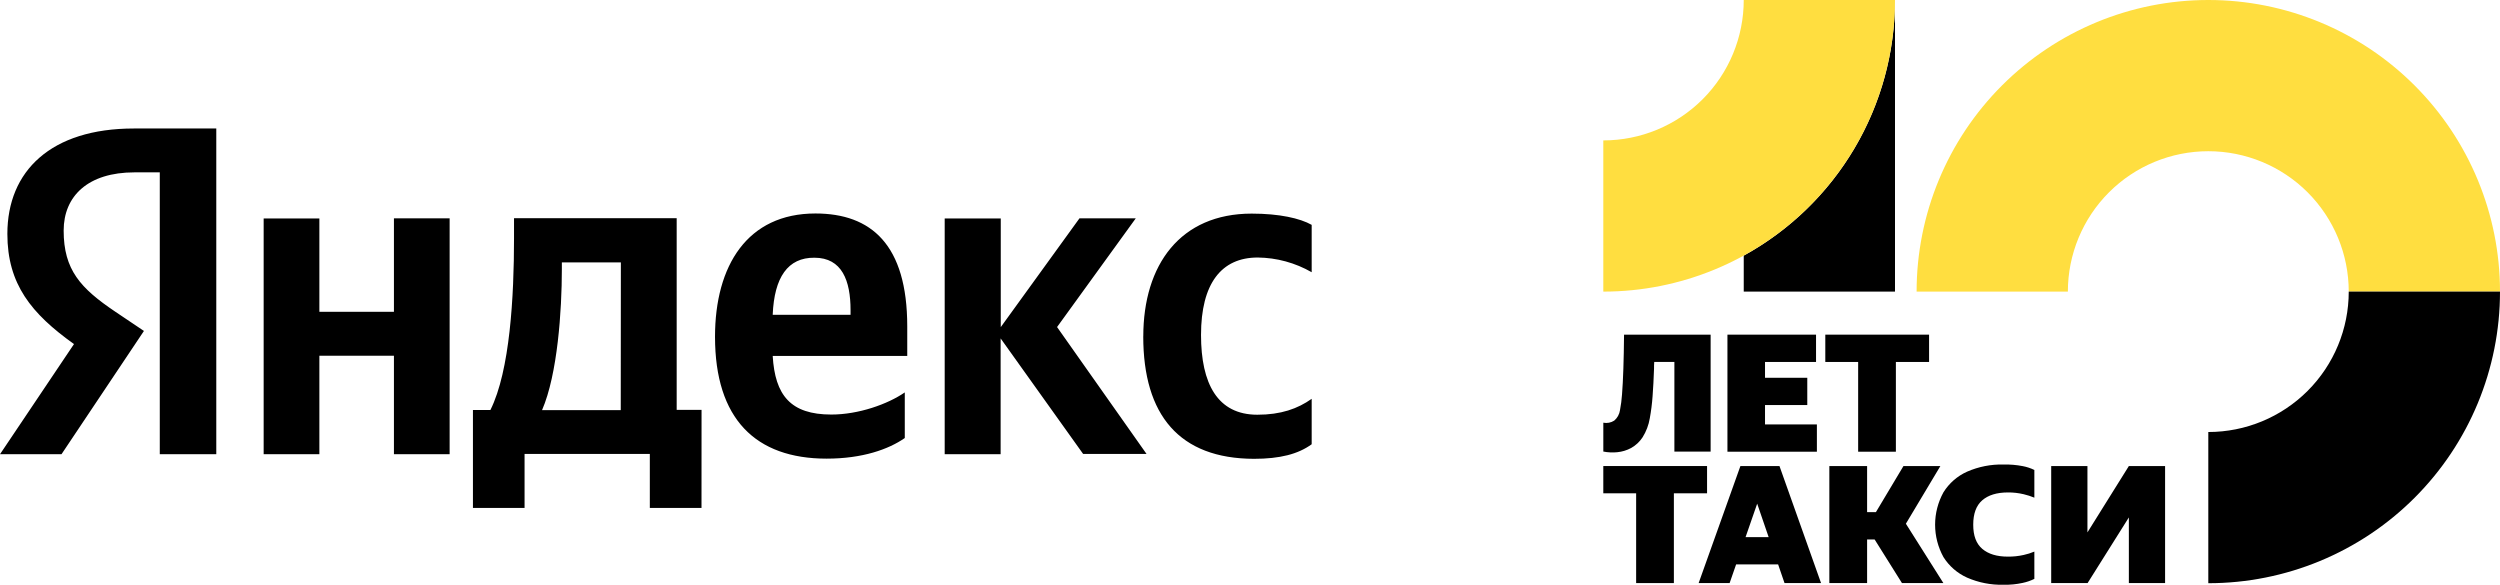
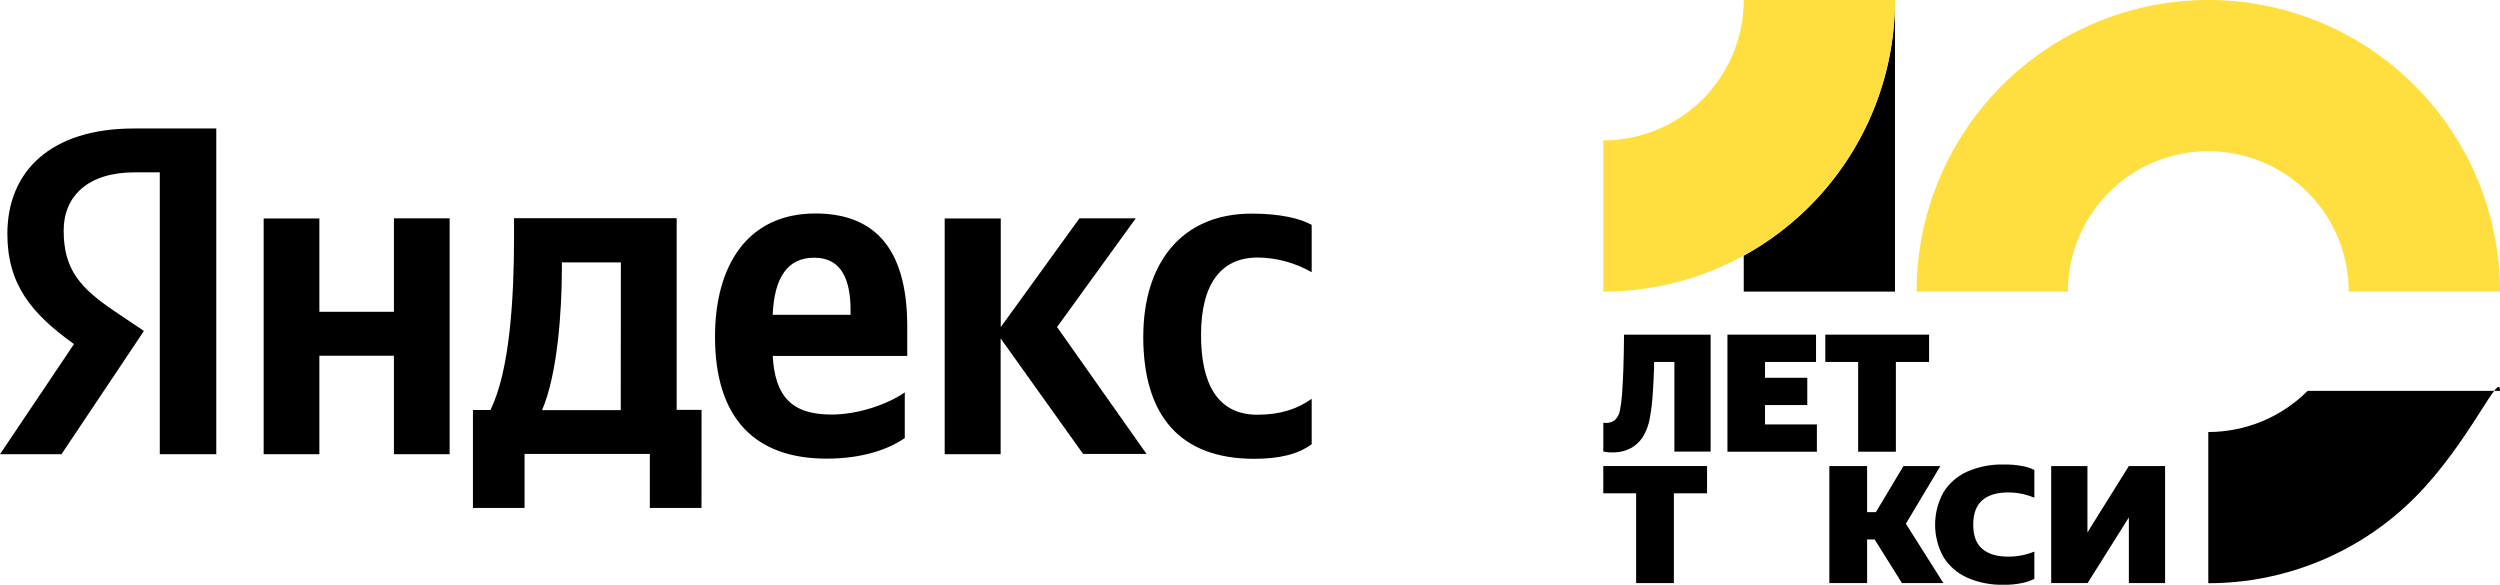
<svg xmlns="http://www.w3.org/2000/svg" width="171" height="40" viewBox="0 0 171 40" fill="none">
  <path d="M10.943 11.789H9.199C6.03 11.789 4.354 13.403 4.354 15.771C4.354 18.462 5.508 19.718 7.885 21.32L9.845 22.637L4.206 31.069H0L5.061 23.534C2.139 21.45 0.504 19.433 0.504 15.999C0.504 11.694 3.489 8.789 9.158 8.789H14.794V31.069H10.929V11.789H10.943ZM30.755 14.935V31.069H26.945V24.334H21.845V31.069H18.034V14.941H21.845V21.326H26.945V14.935H30.755ZM47.983 34.743H44.448V31.051H35.88V34.743H32.349V28.044H33.544C34.886 25.354 35.159 20.251 35.159 16.31V14.923H46.285V28.037H47.986L47.983 34.743ZM42.467 17.949H38.431V18.427C38.431 21.215 38.14 25.603 37.076 28.052H42.459L42.467 17.949ZM56.543 31.371C51.671 31.371 48.907 28.647 48.907 23.034C48.907 18.161 51.125 14.602 55.775 14.602C59.585 14.602 62.056 16.724 62.056 22.329V24.345H52.853C53.011 27.036 54.074 28.355 56.862 28.355C58.722 28.355 60.714 27.65 61.887 26.841V29.961C60.78 30.734 58.987 31.371 56.543 31.371ZM52.853 21.532H58.178V21.216C58.178 19.198 57.596 17.628 55.707 17.628C53.887 17.612 52.959 18.967 52.853 21.529V21.532ZM68.443 23.147V31.069H64.617V14.941H68.452V22.375L73.835 14.935H77.686L72.303 22.37L78.424 31.051H74.087L68.443 23.147ZM78.201 23.014C78.201 18.102 80.739 14.611 85.615 14.611C87.504 14.611 88.922 14.93 89.719 15.38V18.62C88.595 17.975 87.324 17.628 86.028 17.614C83.53 17.614 82.15 19.408 82.15 22.912C82.15 26.245 83.278 28.367 86.001 28.367C87.616 28.367 88.763 27.957 89.719 27.279V30.387C88.788 31.064 87.539 31.383 85.771 31.383C80.669 31.371 78.198 28.396 78.198 23.007L78.201 23.014Z" fill="black" />
  <path d="M119.272 17.485V19.946H129.618V0C129.619 3.574 128.659 7.082 126.839 10.158C125.019 13.234 122.406 15.765 119.272 17.485Z" fill="black" />
  <path d="M151.048 0C145.757 0 140.682 2.101 136.94 5.842C133.198 9.583 131.096 14.656 131.096 19.946H141.442C141.442 17.399 142.454 14.957 144.255 13.155C146.057 11.354 148.5 10.343 151.048 10.343C153.596 10.343 156.039 11.354 157.841 13.155C159.642 14.957 160.654 17.399 160.654 19.946H171C171 14.656 168.898 9.583 165.156 5.842C161.415 2.101 156.34 0 151.048 0Z" fill="#FFDE40" />
  <path d="M116.763 33.742V31.877H109.666V33.742H111.912V39.883H114.493V33.742H116.763Z" fill="black" />
-   <path d="M121.084 31.877H119.044L116.187 39.882H118.306L118.751 38.604H121.623L122.061 39.882H124.56L121.716 31.877H121.084ZM119.397 36.738L120.191 34.451L120.975 36.738H119.397Z" fill="black" />
  <path d="M132.722 31.877H130.197L128.311 35.032H127.71V31.877H125.127V39.883H127.71V36.9H128.225L130.095 39.883H132.928L130.362 35.823L132.722 31.877Z" fill="black" />
  <path d="M137.042 31.773C136.184 31.752 135.333 31.919 134.547 32.263C133.88 32.562 133.318 33.054 132.932 33.674C132.558 34.353 132.361 35.114 132.361 35.889C132.361 36.664 132.558 37.426 132.932 38.104C133.32 38.721 133.882 39.21 134.547 39.509C135.333 39.852 136.184 40.019 137.042 39.998C137.481 40.007 137.92 39.964 138.35 39.871C138.627 39.813 138.896 39.72 139.15 39.595V37.729C138.914 37.828 138.67 37.905 138.42 37.959C138.062 38.04 137.697 38.078 137.33 38.073C136.586 38.073 136.006 37.897 135.59 37.544C135.173 37.191 134.966 36.639 134.969 35.886C134.969 35.133 135.174 34.578 135.584 34.222C135.995 33.865 136.577 33.686 137.33 33.683C137.697 33.679 138.063 33.72 138.42 33.805C138.669 33.864 138.913 33.943 139.15 34.04V32.146C138.896 32.022 138.627 31.934 138.35 31.882C137.919 31.799 137.48 31.763 137.042 31.773Z" fill="black" />
  <path d="M145.614 31.877L142.781 36.415V31.877H140.302V39.883H142.781V39.88L142.791 39.883L145.614 35.391V39.883H148.092V31.877H145.614Z" fill="black" />
  <path d="M110.623 30.931C110.954 30.9 111.275 30.802 111.567 30.644C111.884 30.467 112.153 30.216 112.352 29.912C112.602 29.514 112.771 29.069 112.847 28.604C112.938 28.105 113.001 27.602 113.037 27.096C113.078 26.536 113.113 25.91 113.136 25.217C113.136 25.068 113.136 24.914 113.15 24.758H114.528V30.89H117.007V22.892H111.085C111.076 23.759 111.061 24.537 111.038 25.224C111.015 25.912 110.985 26.496 110.947 26.975C110.922 27.337 110.876 27.696 110.808 28.052C110.769 28.331 110.629 28.586 110.415 28.769C110.194 28.912 109.926 28.964 109.667 28.913V30.886C109.982 30.948 110.304 30.963 110.623 30.931Z" fill="black" />
  <path d="M120.727 30.897H124.275V29.031H120.727V27.705H123.618V25.84H120.727V24.758H124.217V22.89H120.727H118.629H118.157V30.897H118.629H120.727Z" fill="black" />
  <path d="M127.098 30.897H129.678V24.758H131.949V22.89H124.851V24.758H127.098V30.897Z" fill="black" />
-   <path d="M151.048 29.55C153.596 29.55 156.039 28.538 157.841 26.737C159.642 24.936 160.654 22.493 160.654 19.946H171C171 25.236 168.898 30.31 165.156 34.05C161.414 37.791 156.339 39.892 151.048 39.892V29.55Z" fill="black" />
+   <path d="M151.048 29.55C153.596 29.55 156.039 28.538 157.841 26.737H171C171 25.236 168.898 30.31 165.156 34.05C161.414 37.791 156.339 39.892 151.048 39.892V29.55Z" fill="black" />
  <path d="M109.666 9.604C112.213 9.604 114.657 8.592 116.458 6.791C118.26 4.99 119.272 2.547 119.272 0H129.617C129.617 5.29 127.515 10.363 123.774 14.104C120.032 17.845 114.957 19.946 109.666 19.946V9.604Z" fill="#FFDE40" />
</svg>